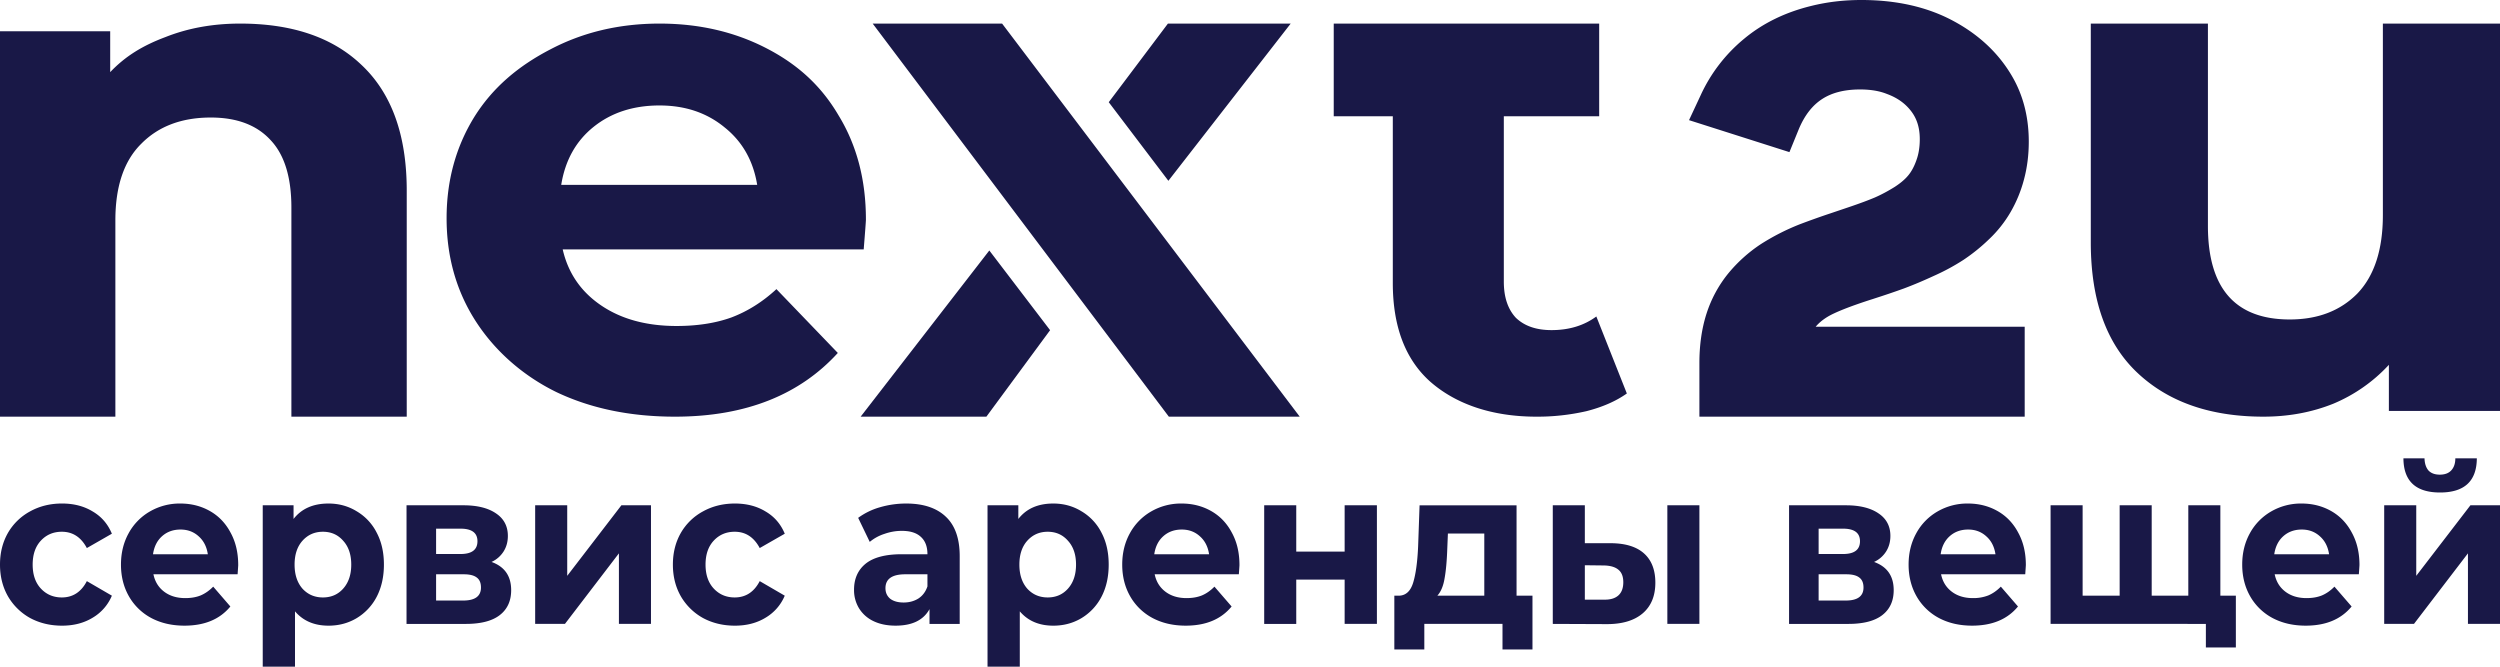
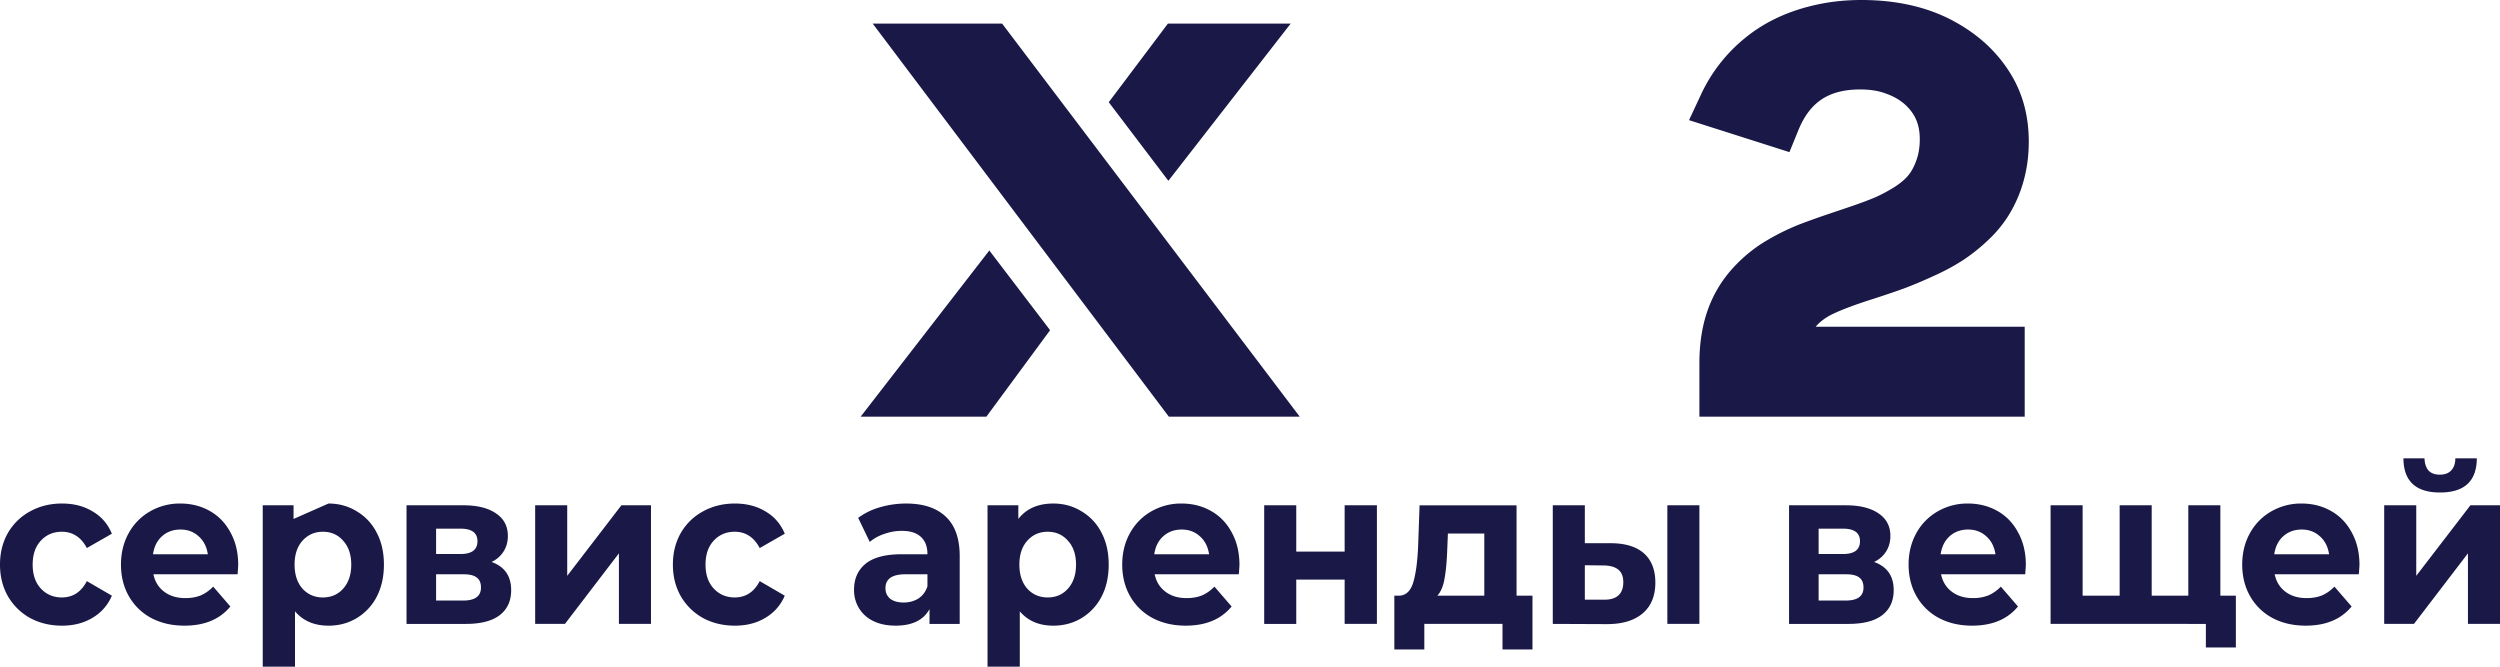
<svg xmlns="http://www.w3.org/2000/svg" width="180" height="48" fill="none" viewBox="0 0 180 48">
-   <path fill="#191847" d="M17.291 1.698c3.55 0 6.528.892 8.693 2.935 2.201 2.042 3.301 5.071 3.301 9.087V30H20.98V14.946c0-2.179-.497-3.796-1.49-4.85-.995-1.09-2.432-1.634-4.314-1.634-2.094 0-3.763.63-5.005 1.889-1.242 1.225-1.864 3.063-1.864 5.513V30H0V2.253h7.934v2.941c1.1-1.157 2.346-1.913 3.98-2.526 1.632-.647 3.425-.97 5.377-.97zM62.346 15.813c0 .103-.053.817-.16 2.145H40.515c.39 1.702 1.313 3.046 2.769 4.033 1.455.987 3.266 1.48 5.43 1.48 1.492 0 2.805-.204 3.941-.612 1.172-.443 2.254-1.123 3.248-2.042l4.42 4.595C57.625 28.372 53.779 30 48.597 30c-3.23 0-6.088-.596-8.573-1.787-2.485-1.225-4.496-3.057-5.845-5.2-1.35-2.145-2.024-4.579-2.024-7.302 0-2.688.657-5.105 1.97-7.25 1.35-2.178 3.23-3.734 5.538-4.925 2.343-1.225 4.952-1.838 7.827-1.838 2.805 0 5.343.579 7.614 1.736 2.272 1.157 3.994 2.696 5.272 4.874 1.313 2.145 1.97 4.646 1.97 7.505zM47.49 7.593c-1.881 0-3.46.511-4.739 1.532-1.278 1.021-2.059 2.417-2.343 4.187h14.11c-.283-1.736-1.064-3.114-2.342-4.136-1.278-1.055-2.84-1.582-4.686-1.582zM117.133 28.33c-.786.556-1.759.982-2.921 1.277a15.797 15.797 0 0 1-3.586.393c-3.279 0-5.869-.943-7.68-2.548-1.776-1.605-2.664-3.963-2.664-7.075V8.373h-4.253V1.698h19.112v6.675h-6.866V20.28c0 1.114.29 1.982.871 2.604.615.59 1.469.884 2.562.884 1.264 0 2.34-.327 3.228-.982l2.197 5.545zM180 1.698v27.887h-8.001v-3.317a11.47 11.47 0 0 1-4 2.799c-1.55.622-3.226.933-5.028.933-3.82 0-6.848-1.054-9.082-3.162-2.235-2.108-3.352-5.235-3.352-9.382V1.698h8.433v14.566c0 4.492 1.965 6.738 5.893 6.738 2.018 0 3.64-.622 4.866-1.866 1.225-1.278 1.838-3.162 1.838-5.65V1.698H180z" />
  <path fill="#191847" fill-rule="evenodd" d="M121.61 8.651l7.229 2.302.649-1.591c.445-1.092 1.029-1.786 1.689-2.22.659-.433 1.541-.701 2.754-.701.784 0 1.403.118 1.893.31l.018.007.018.007c.775.285 1.34.706 1.756 1.257.383.507.608 1.144.608 1.998 0 .606-.092 1.107-.247 1.526l-.004.01-.004.012c-.167.467-.366.809-.574 1.059l-.003.004-.004.004c-.201.245-.509.523-.967.82-.513.32-.99.571-1.43.763-.473.2-1.074.424-1.811.674l-1.463.495h-.003c-.694.233-1.381.478-2.06.735l-.016.006-.016.006a16.247 16.247 0 0 0-2.853 1.451l-.007.005-.007.004a10.632 10.632 0 0 0-2.311 2.082l-.004.005a8.892 8.892 0 0 0-1.577 2.921l-.003.009-.003.008c-.342 1.087-.5 2.267-.5 3.521V30h23.421v-6.476h-15.049c.216-.26.497-.495.851-.712.488-.296 1.538-.736 3.318-1.3l.006-.003c.83-.266 1.568-.517 2.214-.752l.008-.004.009-.003c.68-.255 1.394-.558 2.142-.905a15.449 15.449 0 0 0 2.123-1.154l.005-.004a13.09 13.09 0 0 0 1.81-1.466 8.66 8.66 0 0 0 1.551-1.96 9.468 9.468 0 0 0 .949-2.295l.002-.007c.24-.883.355-1.806.355-2.761 0-1.577-.323-3.05-1.019-4.377l-.003-.006-.003-.006c-.963-1.804-2.43-3.224-4.33-4.259C138.781.488 136.52 0 134.015 0c-1.252 0-2.459.14-3.618.43-1.844.452-3.469 1.234-4.831 2.37a11.438 11.438 0 0 0-3.108 4.035l-.848 1.816zM62.833 1.698h9.318L93.581 30h-9.424L62.833 1.698zm30.098 0h-8.84L80.97 5.846 79.83 7.358l4.293 5.66 8.807-11.32zM61.967 30h9.052l4.588-6.227-4.376-5.738L61.967 30z" clip-rule="evenodd" />
-   <path fill="#191847" d="M4.467 45.048c-.854 0-1.623-.186-2.308-.556a4.191 4.191 0 0 1-1.593-1.571C.189 42.254 0 41.497 0 40.65c0-.847.189-1.603.566-2.27a4.078 4.078 0 0 1 1.593-1.556c.685-.38 1.454-.571 2.308-.571.843 0 1.578.19 2.203.571.636.37 1.097.905 1.385 1.603L6.253 39.46c-.416-.783-1.017-1.174-1.801-1.174-.606 0-1.107.211-1.504.635-.397.423-.596 1-.596 1.73s.199 1.307.596 1.73c.397.423.898.635 1.504.635.794 0 1.394-.392 1.801-1.175l1.802 1.048a3.325 3.325 0 0 1-1.385 1.587c-.625.381-1.36.572-2.203.572zM17.152 40.682c0 .032-.015.255-.045.667h-6.06c.11.53.367.947.774 1.254.407.307.914.46 1.52.46.416 0 .783-.063 1.1-.19.328-.138.631-.35.91-.635l1.235 1.429c-.754.92-1.856 1.38-3.305 1.38-.904 0-1.703-.185-2.398-.555a4.03 4.03 0 0 1-1.608-1.571c-.377-.667-.565-1.424-.565-2.27 0-.836.183-1.588.55-2.254a4.032 4.032 0 0 1 1.534-1.572 4.274 4.274 0 0 1 2.189-.571c.784 0 1.494.18 2.129.54.635.36 1.132.878 1.489 1.555.367.667.55 1.445.55 2.334zm-4.154-2.555c-.526 0-.968.159-1.325.476-.358.318-.576.752-.656 1.302h3.946c-.08-.54-.298-.968-.655-1.286-.357-.328-.794-.492-1.31-.492zM23.652 36.254c.744 0 1.42.185 2.025.556a3.74 3.74 0 0 1 1.444 1.54c.348.655.521 1.422.521 2.3 0 .88-.174 1.652-.52 2.318a3.873 3.873 0 0 1-1.445 1.54c-.606.36-1.28.54-2.025.54-1.022 0-1.826-.344-2.412-1.032V48h-2.323V36.38h2.219v.985c.575-.74 1.414-1.111 2.516-1.111zm-.402 6.762c.596 0 1.082-.212 1.46-.635.386-.434.58-1.01.58-1.73s-.194-1.291-.58-1.715c-.378-.433-.864-.65-1.46-.65s-1.087.217-1.474.65c-.377.424-.566.995-.566 1.715 0 .72.189 1.296.566 1.73.387.423.878.635 1.474.635zM35.39 40.46c.943.339 1.414 1.016 1.414 2.032 0 .773-.273 1.37-.819 1.794-.546.423-1.36.635-2.442.635H29.27v-8.54h4.095c1.002 0 1.786.196 2.352.587.566.381.849.92.849 1.62 0 .423-.104.798-.313 1.126a2.006 2.006 0 0 1-.863.746zm-3.99-.571h1.756c.814 0 1.221-.307 1.221-.92 0-.604-.407-.906-1.22-.906h-1.758v1.826zm1.95 3.35c.853 0 1.28-.313 1.28-.937 0-.328-.099-.567-.297-.715-.2-.159-.512-.238-.938-.238h-1.996v1.89h1.95zM38.532 36.38h2.308v5.08l3.901-5.08h2.13v8.54h-2.309v-5.079l-3.886 5.08h-2.144v-8.54zM52.915 45.048c-.854 0-1.623-.186-2.308-.556a4.19 4.19 0 0 1-1.593-1.571c-.378-.667-.566-1.424-.566-2.27 0-.847.188-1.603.566-2.27a4.078 4.078 0 0 1 1.593-1.556c.685-.38 1.454-.571 2.308-.571.843 0 1.578.19 2.203.571.635.37 1.097.905 1.385 1.603L54.7 39.46c-.417-.783-1.017-1.174-1.801-1.174-.606 0-1.107.211-1.504.635-.397.423-.596 1-.596 1.73s.199 1.307.596 1.73c.397.423.898.635 1.504.635.794 0 1.394-.392 1.801-1.175l1.802 1.048a3.325 3.325 0 0 1-1.385 1.587c-.625.381-1.36.572-2.203.572zM65.243 36.254c1.24 0 2.193.317 2.859.952.664.625.997 1.572.997 2.842v4.873h-2.174v-1.064c-.436.794-1.25 1.19-2.442 1.19-.615 0-1.151-.11-1.608-.333a2.441 2.441 0 0 1-1.027-.92 2.514 2.514 0 0 1-.357-1.334c0-.793.278-1.418.834-1.873.565-.455 1.434-.682 2.605-.682h1.846c0-.54-.153-.953-.461-1.238-.308-.297-.77-.445-1.385-.445-.427 0-.849.074-1.266.222a3.162 3.162 0 0 0-1.042.572l-.834-1.73a4.901 4.901 0 0 1 1.564-.762 6.706 6.706 0 0 1 1.89-.27zm-.179 7.127c.397 0 .75-.095 1.057-.286.308-.2.526-.492.655-.873v-.873h-1.593c-.953 0-1.43.334-1.43 1 0 .318.115.572.343.762.239.18.561.27.968.27zM75.837 36.254c.744 0 1.419.185 2.025.556a3.74 3.74 0 0 1 1.444 1.54c.347.655.52 1.422.52 2.3 0 .88-.173 1.652-.52 2.318a3.873 3.873 0 0 1-1.444 1.54c-.606.36-1.28.54-2.025.54-1.023 0-1.827-.344-2.412-1.032V48h-2.323V36.38h2.218v.985c.576-.74 1.415-1.111 2.517-1.111zm-.402 6.762c.595 0 1.081-.212 1.459-.635.387-.434.58-1.01.58-1.73s-.193-1.291-.58-1.715c-.378-.433-.864-.65-1.46-.65-.595 0-1.086.217-1.473.65-.378.424-.566.995-.566 1.715 0 .72.188 1.296.566 1.73.387.423.878.635 1.474.635zM89.242 40.682c0 .032-.015.255-.045.667h-6.06c.11.53.368.947.775 1.254.406.307.913.46 1.518.46.417 0 .784-.063 1.102-.19.328-.138.63-.35.908-.635l1.236 1.429c-.754.92-1.856 1.38-3.305 1.38-.904 0-1.703-.185-2.397-.555a4.031 4.031 0 0 1-1.609-1.571c-.377-.667-.565-1.424-.565-2.27 0-.836.183-1.588.55-2.254a4.033 4.033 0 0 1 1.534-1.572 4.274 4.274 0 0 1 2.189-.571c.784 0 1.494.18 2.129.54.635.36 1.132.878 1.489 1.555.367.667.55 1.445.55 2.334zm-4.154-2.555c-.526 0-.968.159-1.325.476-.358.318-.576.752-.656 1.302h3.946c-.08-.54-.298-.968-.655-1.286-.357-.328-.794-.492-1.31-.492zM91.022 36.38h2.308v3.334h3.484v-3.333h2.323v8.54h-2.323v-3.19H93.33v3.19h-2.308v-8.54zM110.338 42.889v3.873h-2.158V44.92h-5.629v1.84h-2.159V42.89h.328c.496-.01.839-.323 1.027-.937.189-.613.308-1.486.358-2.619l.104-2.952h6.983v6.508h1.146zm-6.134-3.381c-.03.868-.094 1.577-.193 2.127-.09.55-.263.968-.522 1.254h3.38v-4.476h-2.62l-.045 1.095zM116.014 39.111c1.042.01 1.831.26 2.367.746.536.487.804 1.185.804 2.095 0 .953-.303 1.688-.908 2.207-.606.518-1.464.778-2.576.778l-3.901-.016v-8.54h2.308v2.73h1.906zm4.035-2.73h2.308v8.54h-2.308v-8.54zm-4.556 6.794c.446.01.789-.09 1.027-.302.238-.212.357-.53.357-.952 0-.413-.119-.715-.357-.905-.228-.19-.571-.291-1.027-.302l-1.385-.016v2.477h1.385zM134.932 40.46c.943.339 1.414 1.016 1.414 2.032 0 .773-.273 1.37-.819 1.794-.546.423-1.36.635-2.442.635h-4.273v-8.54h4.095c1.002 0 1.786.196 2.352.587.566.381.849.92.849 1.62 0 .423-.104.798-.313 1.126a2.002 2.002 0 0 1-.863.746zm-3.991-.571h1.757c.814 0 1.221-.307 1.221-.92 0-.604-.407-.906-1.221-.906h-1.757v1.826zm1.951 3.35c.853 0 1.28-.313 1.28-.937 0-.328-.099-.567-.298-.715-.198-.159-.511-.238-.938-.238h-1.995v1.89h1.951zM145.861 40.682c0 .032-.015.255-.044.667h-6.06c.109.53.367.947.774 1.254.407.307.913.46 1.519.46a2.95 2.95 0 0 0 1.101-.19c.328-.138.631-.35.909-.635l1.235 1.429c-.754.92-1.856 1.38-3.305 1.38-.903 0-1.702-.185-2.397-.555a4.029 4.029 0 0 1-1.608-1.571c-.377-.667-.566-1.424-.566-2.27 0-.836.184-1.588.551-2.254a4.027 4.027 0 0 1 1.534-1.572 4.27 4.27 0 0 1 2.188-.571c.784 0 1.494.18 2.129.54.636.36 1.132.878 1.489 1.555.368.667.551 1.445.551 2.334zm-4.154-2.555c-.526 0-.968.159-1.325.476-.357.318-.576.752-.655 1.302h3.946c-.08-.54-.298-.968-.656-1.286-.357-.328-.794-.492-1.31-.492zM159.866 36.38v8.54h-12.224v-8.54h2.307v6.509h2.666V36.38h2.307v6.508h2.636V36.38h2.308zm1.116 6.509v3.73h-2.159v-1.698h-1.325v-2.032h3.484zM169.882 40.682c0 .032-.015.255-.045.667h-6.06c.109.53.367.947.774 1.254.407.307.913.46 1.519.46.417 0 .784-.063 1.102-.19.327-.138.63-.35.908-.635l1.236 1.429c-.755.92-1.856 1.38-3.306 1.38-.903 0-1.702-.185-2.397-.555a4.029 4.029 0 0 1-1.608-1.571c-.377-.667-.566-1.424-.566-2.27 0-.836.184-1.588.551-2.254a4.04 4.04 0 0 1 1.534-1.572 4.274 4.274 0 0 1 2.189-.571c.784 0 1.493.18 2.129.54.635.36 1.131.878 1.489 1.555.367.667.551 1.445.551 2.334zm-4.154-2.555c-.527 0-.968.159-1.326.476-.357.318-.575.752-.655 1.302h3.946c-.08-.54-.298-.968-.655-1.286-.358-.328-.794-.492-1.31-.492zM171.662 36.38h2.308v5.08l3.901-5.08H180v8.54h-2.308v-5.079l-3.886 5.08h-2.144v-8.54zm4.02-.92c-1.747 0-2.625-.82-2.635-2.46h1.518c.01.37.105.661.283.873.189.201.462.302.819.302.357 0 .63-.1.819-.302.199-.212.298-.503.298-.873h1.548c-.01 1.64-.893 2.46-2.65 2.46z" />
+   <path fill="#191847" d="M4.467 45.048c-.854 0-1.623-.186-2.308-.556a4.191 4.191 0 0 1-1.593-1.571C.189 42.254 0 41.497 0 40.65c0-.847.189-1.603.566-2.27a4.078 4.078 0 0 1 1.593-1.556c.685-.38 1.454-.571 2.308-.571.843 0 1.578.19 2.203.571.636.37 1.097.905 1.385 1.603L6.253 39.46c-.416-.783-1.017-1.174-1.801-1.174-.606 0-1.107.211-1.504.635-.397.423-.596 1-.596 1.73s.199 1.307.596 1.73c.397.423.898.635 1.504.635.794 0 1.394-.392 1.801-1.175l1.802 1.048a3.325 3.325 0 0 1-1.385 1.587c-.625.381-1.36.572-2.203.572zM17.152 40.682c0 .032-.015.255-.045.667h-6.06c.11.53.367.947.774 1.254.407.307.914.46 1.52.46.416 0 .783-.063 1.1-.19.328-.138.631-.35.91-.635l1.235 1.429c-.754.92-1.856 1.38-3.305 1.38-.904 0-1.703-.185-2.398-.555a4.03 4.03 0 0 1-1.608-1.571c-.377-.667-.565-1.424-.565-2.27 0-.836.183-1.588.55-2.254a4.032 4.032 0 0 1 1.534-1.572 4.274 4.274 0 0 1 2.189-.571c.784 0 1.494.18 2.129.54.635.36 1.132.878 1.489 1.555.367.667.55 1.445.55 2.334zm-4.154-2.555c-.526 0-.968.159-1.325.476-.358.318-.576.752-.656 1.302h3.946c-.08-.54-.298-.968-.655-1.286-.357-.328-.794-.492-1.31-.492zM23.652 36.254c.744 0 1.42.185 2.025.556a3.74 3.74 0 0 1 1.444 1.54c.348.655.521 1.422.521 2.3 0 .88-.174 1.652-.52 2.318a3.873 3.873 0 0 1-1.445 1.54c-.606.36-1.28.54-2.025.54-1.022 0-1.826-.344-2.412-1.032V48h-2.323V36.38h2.219v.985zm-.402 6.762c.596 0 1.082-.212 1.46-.635.386-.434.58-1.01.58-1.73s-.194-1.291-.58-1.715c-.378-.433-.864-.65-1.46-.65s-1.087.217-1.474.65c-.377.424-.566.995-.566 1.715 0 .72.189 1.296.566 1.73.387.423.878.635 1.474.635zM35.39 40.46c.943.339 1.414 1.016 1.414 2.032 0 .773-.273 1.37-.819 1.794-.546.423-1.36.635-2.442.635H29.27v-8.54h4.095c1.002 0 1.786.196 2.352.587.566.381.849.92.849 1.62 0 .423-.104.798-.313 1.126a2.006 2.006 0 0 1-.863.746zm-3.99-.571h1.756c.814 0 1.221-.307 1.221-.92 0-.604-.407-.906-1.22-.906h-1.758v1.826zm1.95 3.35c.853 0 1.28-.313 1.28-.937 0-.328-.099-.567-.297-.715-.2-.159-.512-.238-.938-.238h-1.996v1.89h1.95zM38.532 36.38h2.308v5.08l3.901-5.08h2.13v8.54h-2.309v-5.079l-3.886 5.08h-2.144v-8.54zM52.915 45.048c-.854 0-1.623-.186-2.308-.556a4.19 4.19 0 0 1-1.593-1.571c-.378-.667-.566-1.424-.566-2.27 0-.847.188-1.603.566-2.27a4.078 4.078 0 0 1 1.593-1.556c.685-.38 1.454-.571 2.308-.571.843 0 1.578.19 2.203.571.635.37 1.097.905 1.385 1.603L54.7 39.46c-.417-.783-1.017-1.174-1.801-1.174-.606 0-1.107.211-1.504.635-.397.423-.596 1-.596 1.73s.199 1.307.596 1.73c.397.423.898.635 1.504.635.794 0 1.394-.392 1.801-1.175l1.802 1.048a3.325 3.325 0 0 1-1.385 1.587c-.625.381-1.36.572-2.203.572zM65.243 36.254c1.24 0 2.193.317 2.859.952.664.625.997 1.572.997 2.842v4.873h-2.174v-1.064c-.436.794-1.25 1.19-2.442 1.19-.615 0-1.151-.11-1.608-.333a2.441 2.441 0 0 1-1.027-.92 2.514 2.514 0 0 1-.357-1.334c0-.793.278-1.418.834-1.873.565-.455 1.434-.682 2.605-.682h1.846c0-.54-.153-.953-.461-1.238-.308-.297-.77-.445-1.385-.445-.427 0-.849.074-1.266.222a3.162 3.162 0 0 0-1.042.572l-.834-1.73a4.901 4.901 0 0 1 1.564-.762 6.706 6.706 0 0 1 1.89-.27zm-.179 7.127c.397 0 .75-.095 1.057-.286.308-.2.526-.492.655-.873v-.873h-1.593c-.953 0-1.43.334-1.43 1 0 .318.115.572.343.762.239.18.561.27.968.27zM75.837 36.254c.744 0 1.419.185 2.025.556a3.74 3.74 0 0 1 1.444 1.54c.347.655.52 1.422.52 2.3 0 .88-.173 1.652-.52 2.318a3.873 3.873 0 0 1-1.444 1.54c-.606.36-1.28.54-2.025.54-1.023 0-1.827-.344-2.412-1.032V48h-2.323V36.38h2.218v.985c.576-.74 1.415-1.111 2.517-1.111zm-.402 6.762c.595 0 1.081-.212 1.459-.635.387-.434.58-1.01.58-1.73s-.193-1.291-.58-1.715c-.378-.433-.864-.65-1.46-.65-.595 0-1.086.217-1.473.65-.378.424-.566.995-.566 1.715 0 .72.188 1.296.566 1.73.387.423.878.635 1.474.635zM89.242 40.682c0 .032-.015.255-.045.667h-6.06c.11.53.368.947.775 1.254.406.307.913.46 1.518.46.417 0 .784-.063 1.102-.19.328-.138.63-.35.908-.635l1.236 1.429c-.754.92-1.856 1.38-3.305 1.38-.904 0-1.703-.185-2.397-.555a4.031 4.031 0 0 1-1.609-1.571c-.377-.667-.565-1.424-.565-2.27 0-.836.183-1.588.55-2.254a4.033 4.033 0 0 1 1.534-1.572 4.274 4.274 0 0 1 2.189-.571c.784 0 1.494.18 2.129.54.635.36 1.132.878 1.489 1.555.367.667.55 1.445.55 2.334zm-4.154-2.555c-.526 0-.968.159-1.325.476-.358.318-.576.752-.656 1.302h3.946c-.08-.54-.298-.968-.655-1.286-.357-.328-.794-.492-1.31-.492zM91.022 36.38h2.308v3.334h3.484v-3.333h2.323v8.54h-2.323v-3.19H93.33v3.19h-2.308v-8.54zM110.338 42.889v3.873h-2.158V44.92h-5.629v1.84h-2.159V42.89h.328c.496-.01.839-.323 1.027-.937.189-.613.308-1.486.358-2.619l.104-2.952h6.983v6.508h1.146zm-6.134-3.381c-.03.868-.094 1.577-.193 2.127-.09.55-.263.968-.522 1.254h3.38v-4.476h-2.62l-.045 1.095zM116.014 39.111c1.042.01 1.831.26 2.367.746.536.487.804 1.185.804 2.095 0 .953-.303 1.688-.908 2.207-.606.518-1.464.778-2.576.778l-3.901-.016v-8.54h2.308v2.73h1.906zm4.035-2.73h2.308v8.54h-2.308v-8.54zm-4.556 6.794c.446.01.789-.09 1.027-.302.238-.212.357-.53.357-.952 0-.413-.119-.715-.357-.905-.228-.19-.571-.291-1.027-.302l-1.385-.016v2.477h1.385zM134.932 40.46c.943.339 1.414 1.016 1.414 2.032 0 .773-.273 1.37-.819 1.794-.546.423-1.36.635-2.442.635h-4.273v-8.54h4.095c1.002 0 1.786.196 2.352.587.566.381.849.92.849 1.62 0 .423-.104.798-.313 1.126a2.002 2.002 0 0 1-.863.746zm-3.991-.571h1.757c.814 0 1.221-.307 1.221-.92 0-.604-.407-.906-1.221-.906h-1.757v1.826zm1.951 3.35c.853 0 1.28-.313 1.28-.937 0-.328-.099-.567-.298-.715-.198-.159-.511-.238-.938-.238h-1.995v1.89h1.951zM145.861 40.682c0 .032-.015.255-.044.667h-6.06c.109.53.367.947.774 1.254.407.307.913.46 1.519.46a2.95 2.95 0 0 0 1.101-.19c.328-.138.631-.35.909-.635l1.235 1.429c-.754.92-1.856 1.38-3.305 1.38-.903 0-1.702-.185-2.397-.555a4.029 4.029 0 0 1-1.608-1.571c-.377-.667-.566-1.424-.566-2.27 0-.836.184-1.588.551-2.254a4.027 4.027 0 0 1 1.534-1.572 4.27 4.27 0 0 1 2.188-.571c.784 0 1.494.18 2.129.54.636.36 1.132.878 1.489 1.555.368.667.551 1.445.551 2.334zm-4.154-2.555c-.526 0-.968.159-1.325.476-.357.318-.576.752-.655 1.302h3.946c-.08-.54-.298-.968-.656-1.286-.357-.328-.794-.492-1.31-.492zM159.866 36.38v8.54h-12.224v-8.54h2.307v6.509h2.666V36.38h2.307v6.508h2.636V36.38h2.308zm1.116 6.509v3.73h-2.159v-1.698h-1.325v-2.032h3.484zM169.882 40.682c0 .032-.015.255-.045.667h-6.06c.109.53.367.947.774 1.254.407.307.913.46 1.519.46.417 0 .784-.063 1.102-.19.327-.138.63-.35.908-.635l1.236 1.429c-.755.92-1.856 1.38-3.306 1.38-.903 0-1.702-.185-2.397-.555a4.029 4.029 0 0 1-1.608-1.571c-.377-.667-.566-1.424-.566-2.27 0-.836.184-1.588.551-2.254a4.04 4.04 0 0 1 1.534-1.572 4.274 4.274 0 0 1 2.189-.571c.784 0 1.493.18 2.129.54.635.36 1.131.878 1.489 1.555.367.667.551 1.445.551 2.334zm-4.154-2.555c-.527 0-.968.159-1.326.476-.357.318-.575.752-.655 1.302h3.946c-.08-.54-.298-.968-.655-1.286-.358-.328-.794-.492-1.31-.492zM171.662 36.38h2.308v5.08l3.901-5.08H180v8.54h-2.308v-5.079l-3.886 5.08h-2.144v-8.54zm4.02-.92c-1.747 0-2.625-.82-2.635-2.46h1.518c.01.37.105.661.283.873.189.201.462.302.819.302.357 0 .63-.1.819-.302.199-.212.298-.503.298-.873h1.548c-.01 1.64-.893 2.46-2.65 2.46z" />
</svg>